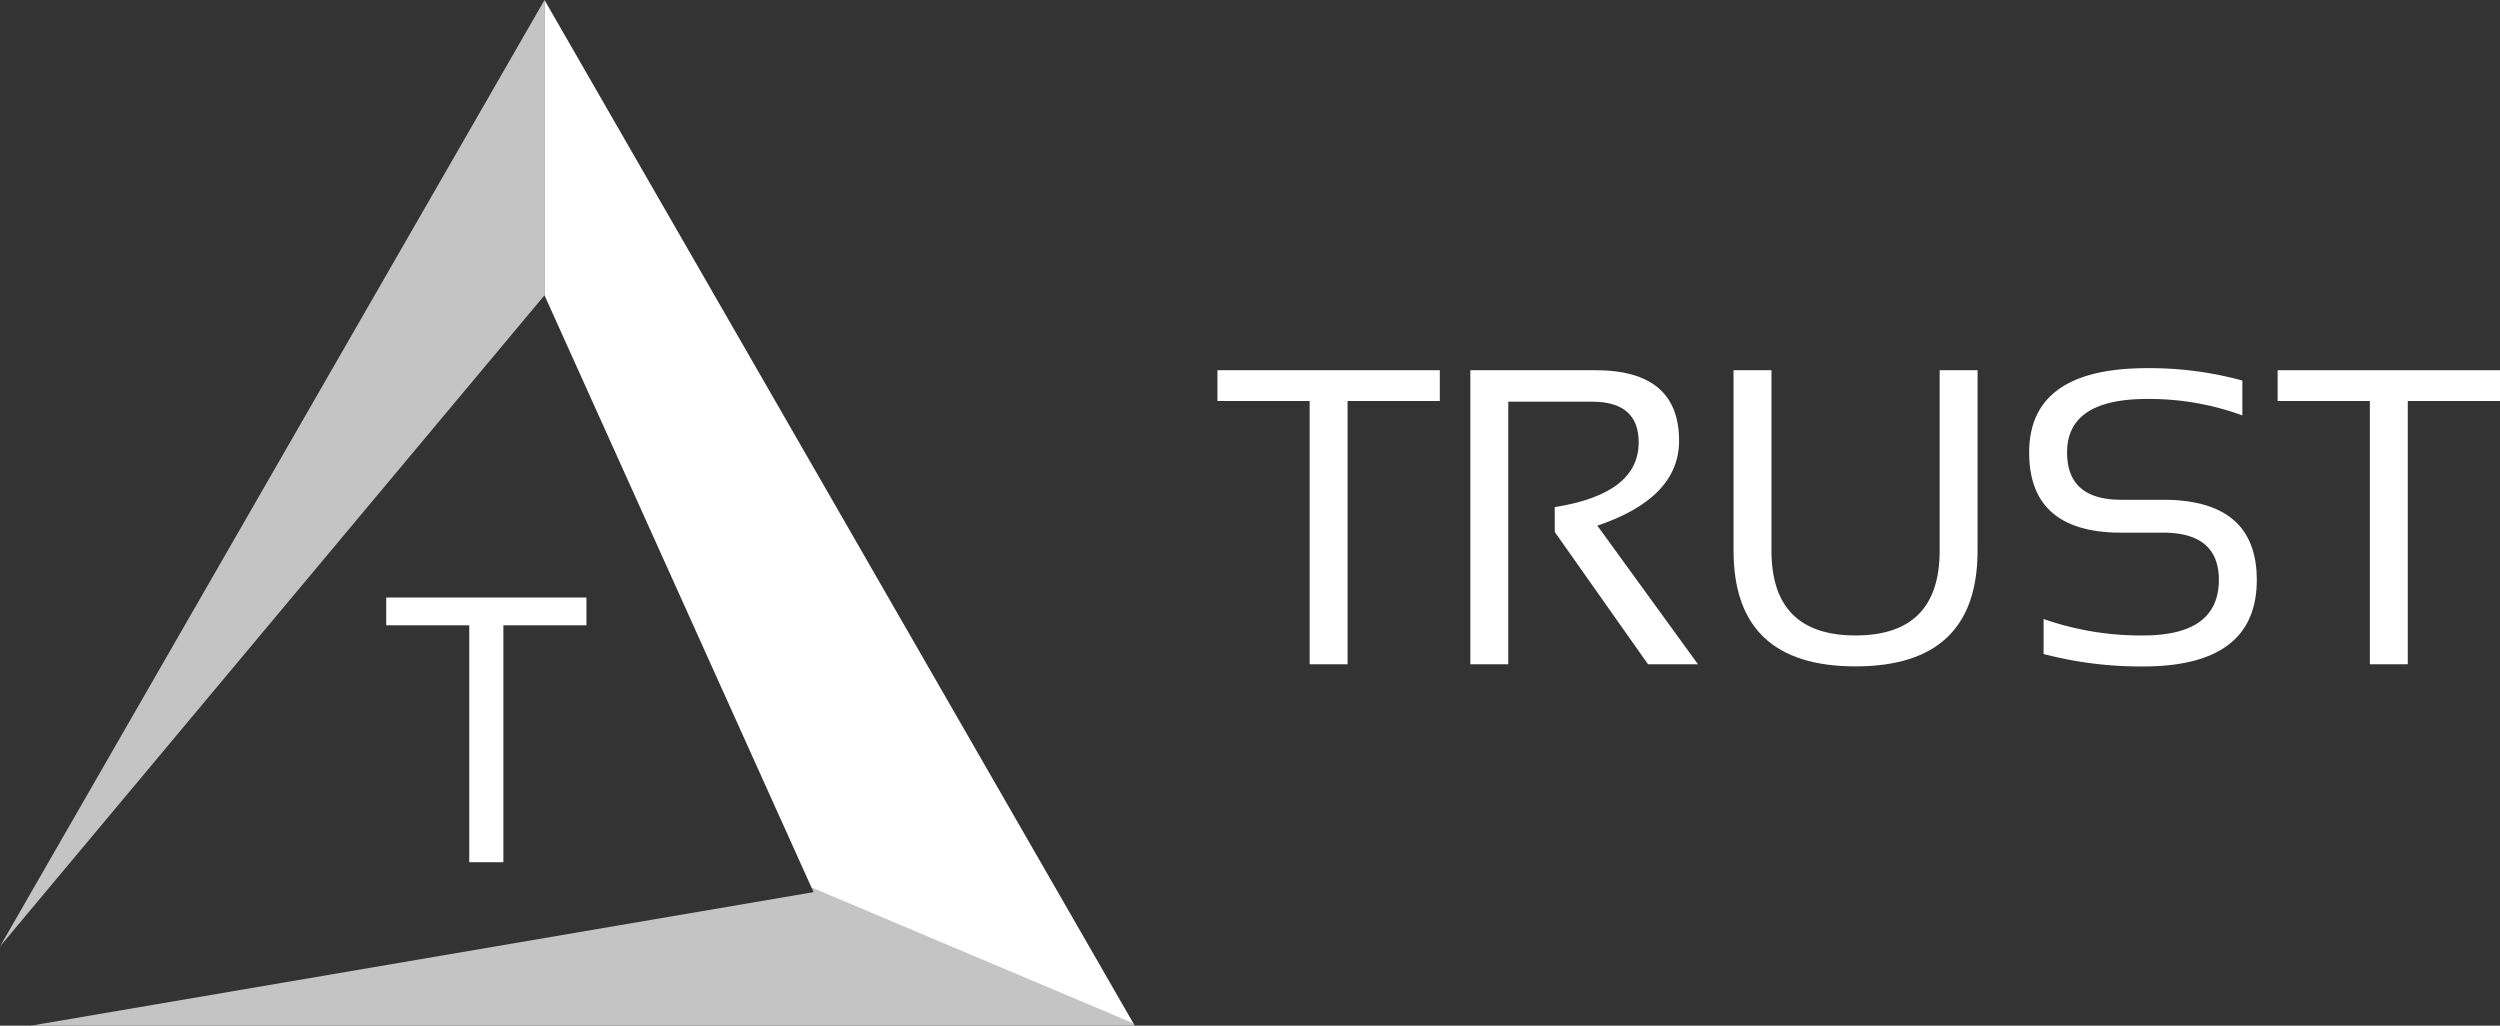
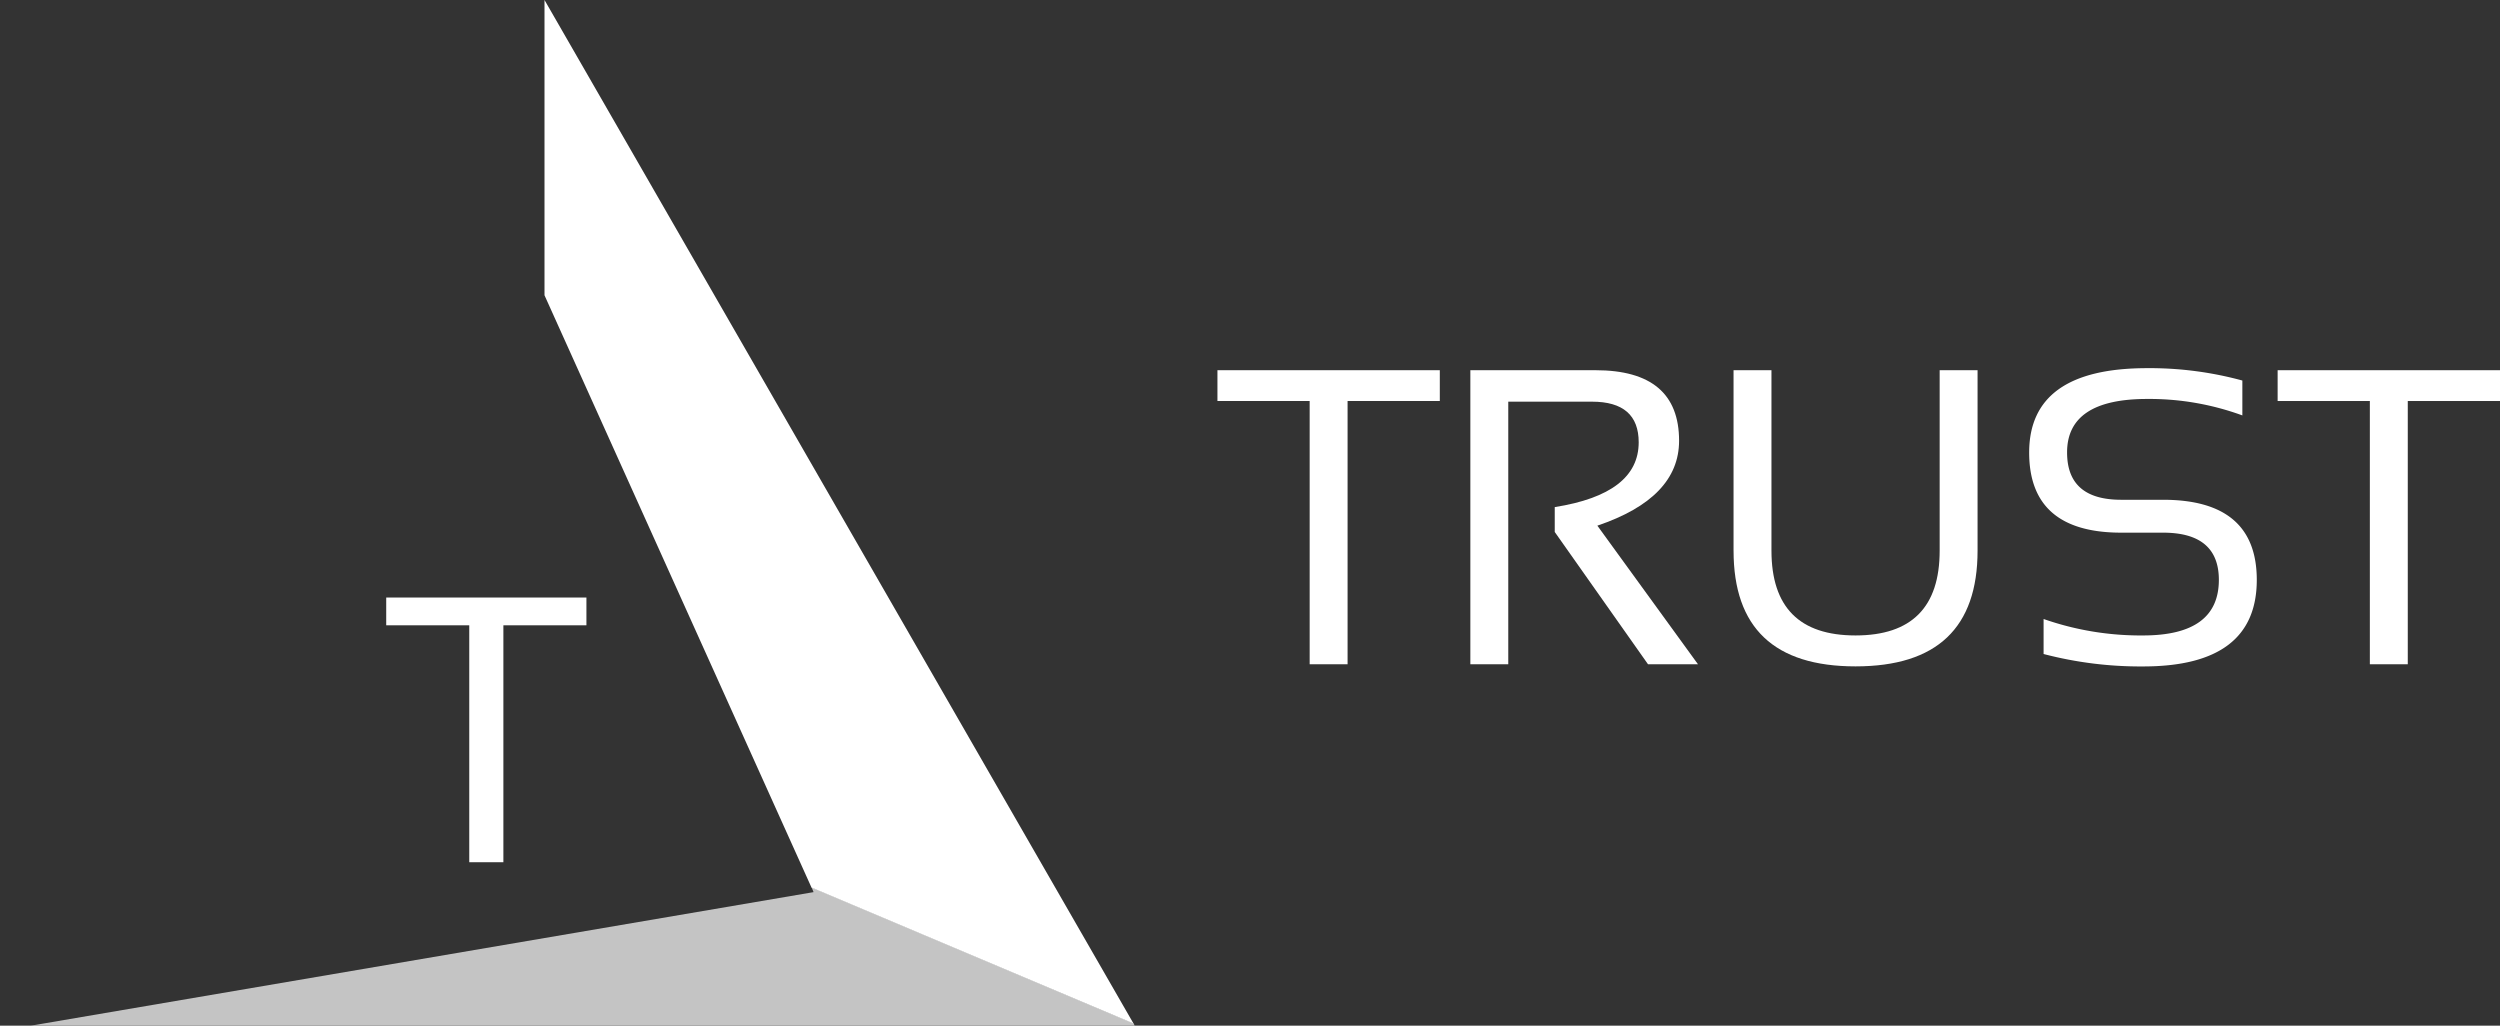
<svg xmlns="http://www.w3.org/2000/svg" width="156" height="64" viewBox="0 0 156 64">
  <rect x="0" y="0" width="156" height="64" fill="#333333" stroke="none" />
  <g id="logo" transform="translate(0 162.666)">
    <g id="g12" transform="translate(0 -162.666)">
-       <path id="path14" d="M33.977-162.666,0-103.607l33.977-40.634v-18.425" transform="translate(0 162.666)" fill="#c4c4c4" fill-rule="evenodd" />
      <path id="path16" d="M53.63-22.265l.131.316L4.932-13.618H73.8l-.078-.156L53.63-22.265" transform="translate(-2.994 77.618)" fill="#c4c4c4" fill-rule="evenodd" />
      <path id="path18" d="M86.469-162.666v18.425l16.659,36.955L123.221-98.8,86.469-162.666" transform="translate(-52.492 162.666)" fill="#fff" fill-rule="evenodd" />
      <path id="path20" d="M207.208-104.073v1.922h-5.755v16.427h-2.366v-16.427h-5.755v-1.922Zm1.906,18.35v-18.35h7.81q5.213,0,5.215,4.4,0,3.574-5.1,5.3l6.279,8.649H220.2l-5.82-8.255v-1.552q5.237-.828,5.239-4.041,0-2.538-2.915-2.538H211.48v16.386Z" transform="translate(-117.364 127.174)" fill="#fff" />
      <path id="path22" d="M275.291-92.812v-11.261h2.366v11.261q0,5.292,5.248,5.29t5.248-5.29v-11.261h2.365v11.261q0,7.219-7.613,7.22t-7.613-7.22Z" transform="translate(-167.118 127.174)" fill="#fff" />
      <path id="path24" d="M323.134-86.566v-2.185a18.31,18.31,0,0,0,6.213,1.027q4.722,0,4.724-3.466,0-2.947-3.479-2.948h-2.611q-5.747,0-5.747-5,0-5.264,7.36-5.265a21.979,21.979,0,0,1,5.943.772v2.177a16.871,16.871,0,0,0-5.943-1.027q-5,0-4.994,3.343,0,2.951,3.381,2.948h2.611q5.845,0,5.845,5,0,5.4-7.089,5.4A23.856,23.856,0,0,1,323.134-86.566Z" transform="translate(-195.614 127.376)" fill="#fff" />
      <path id="path26" d="M375.568-104.073v1.922h-5.755v16.427h-2.366v-16.427h-5.755v-1.922Z" transform="translate(-219.568 127.174)" fill="#fff" />
      <path id="path28" d="M73.826-68.093v1.733H68.644v14.784H66.515V-66.36H61.333v-1.733Z" transform="translate(-37.233 105.379)" fill="#fff" />
    </g>
  </g>
</svg>